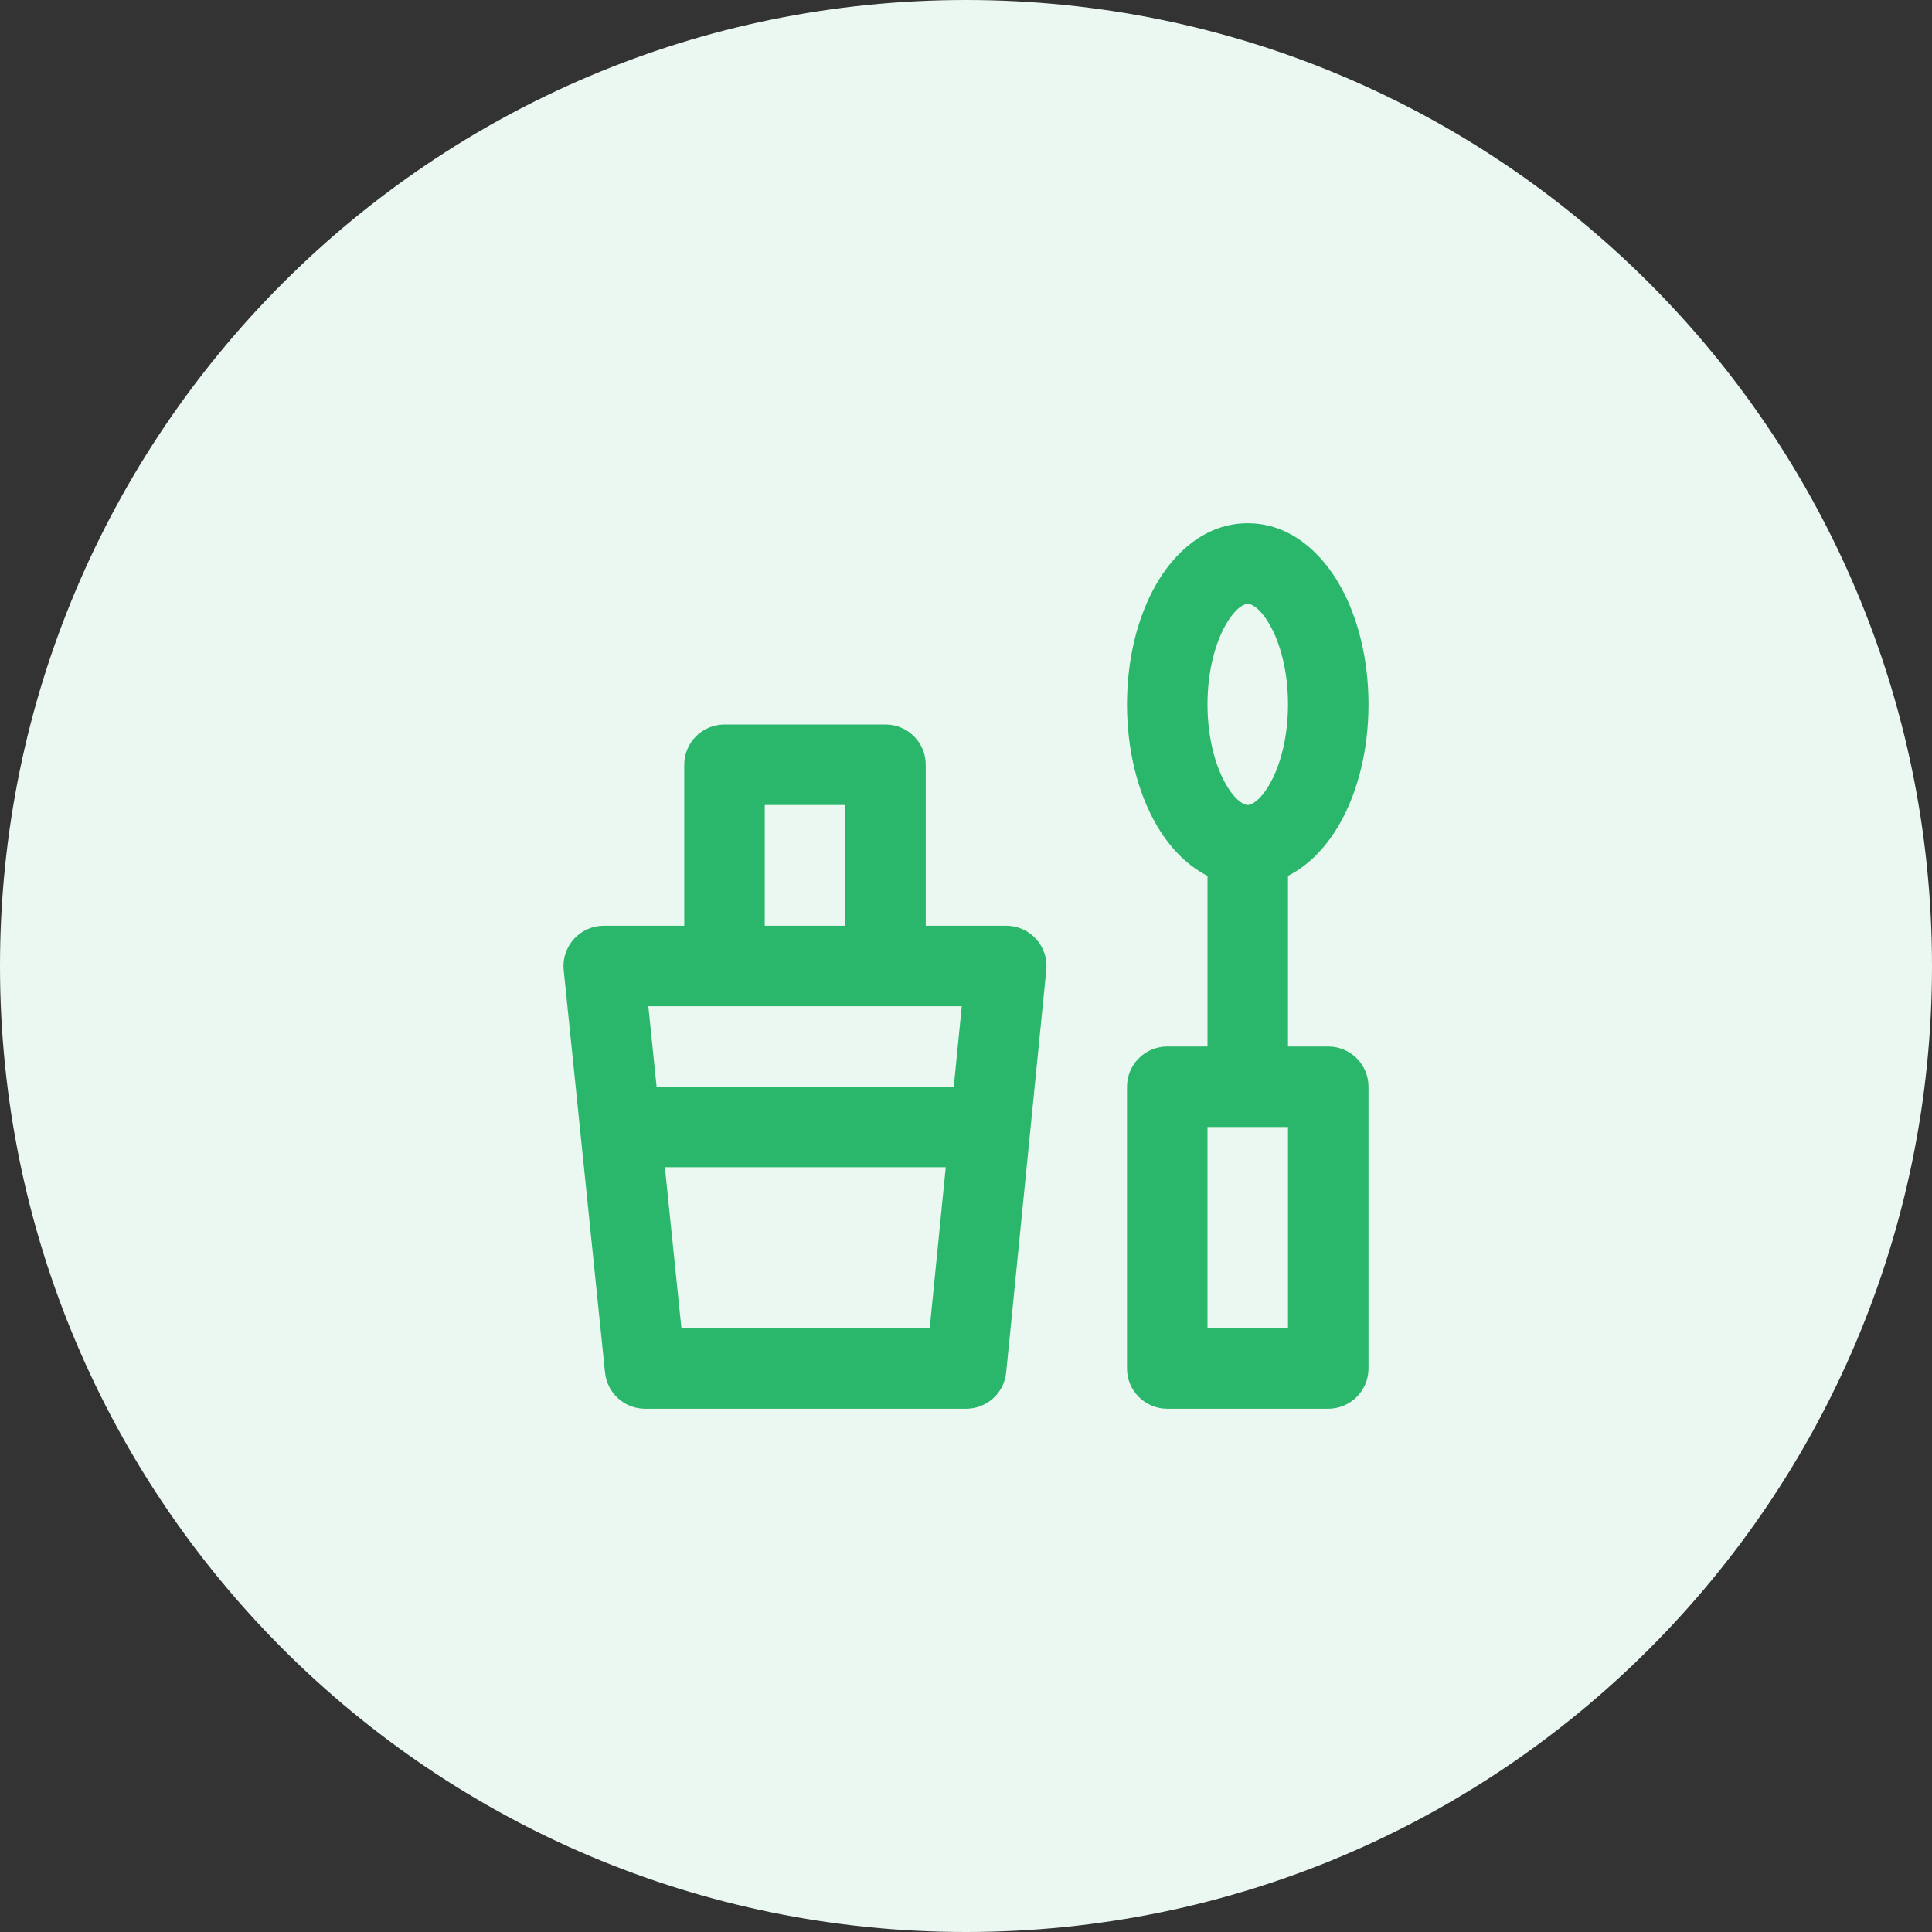
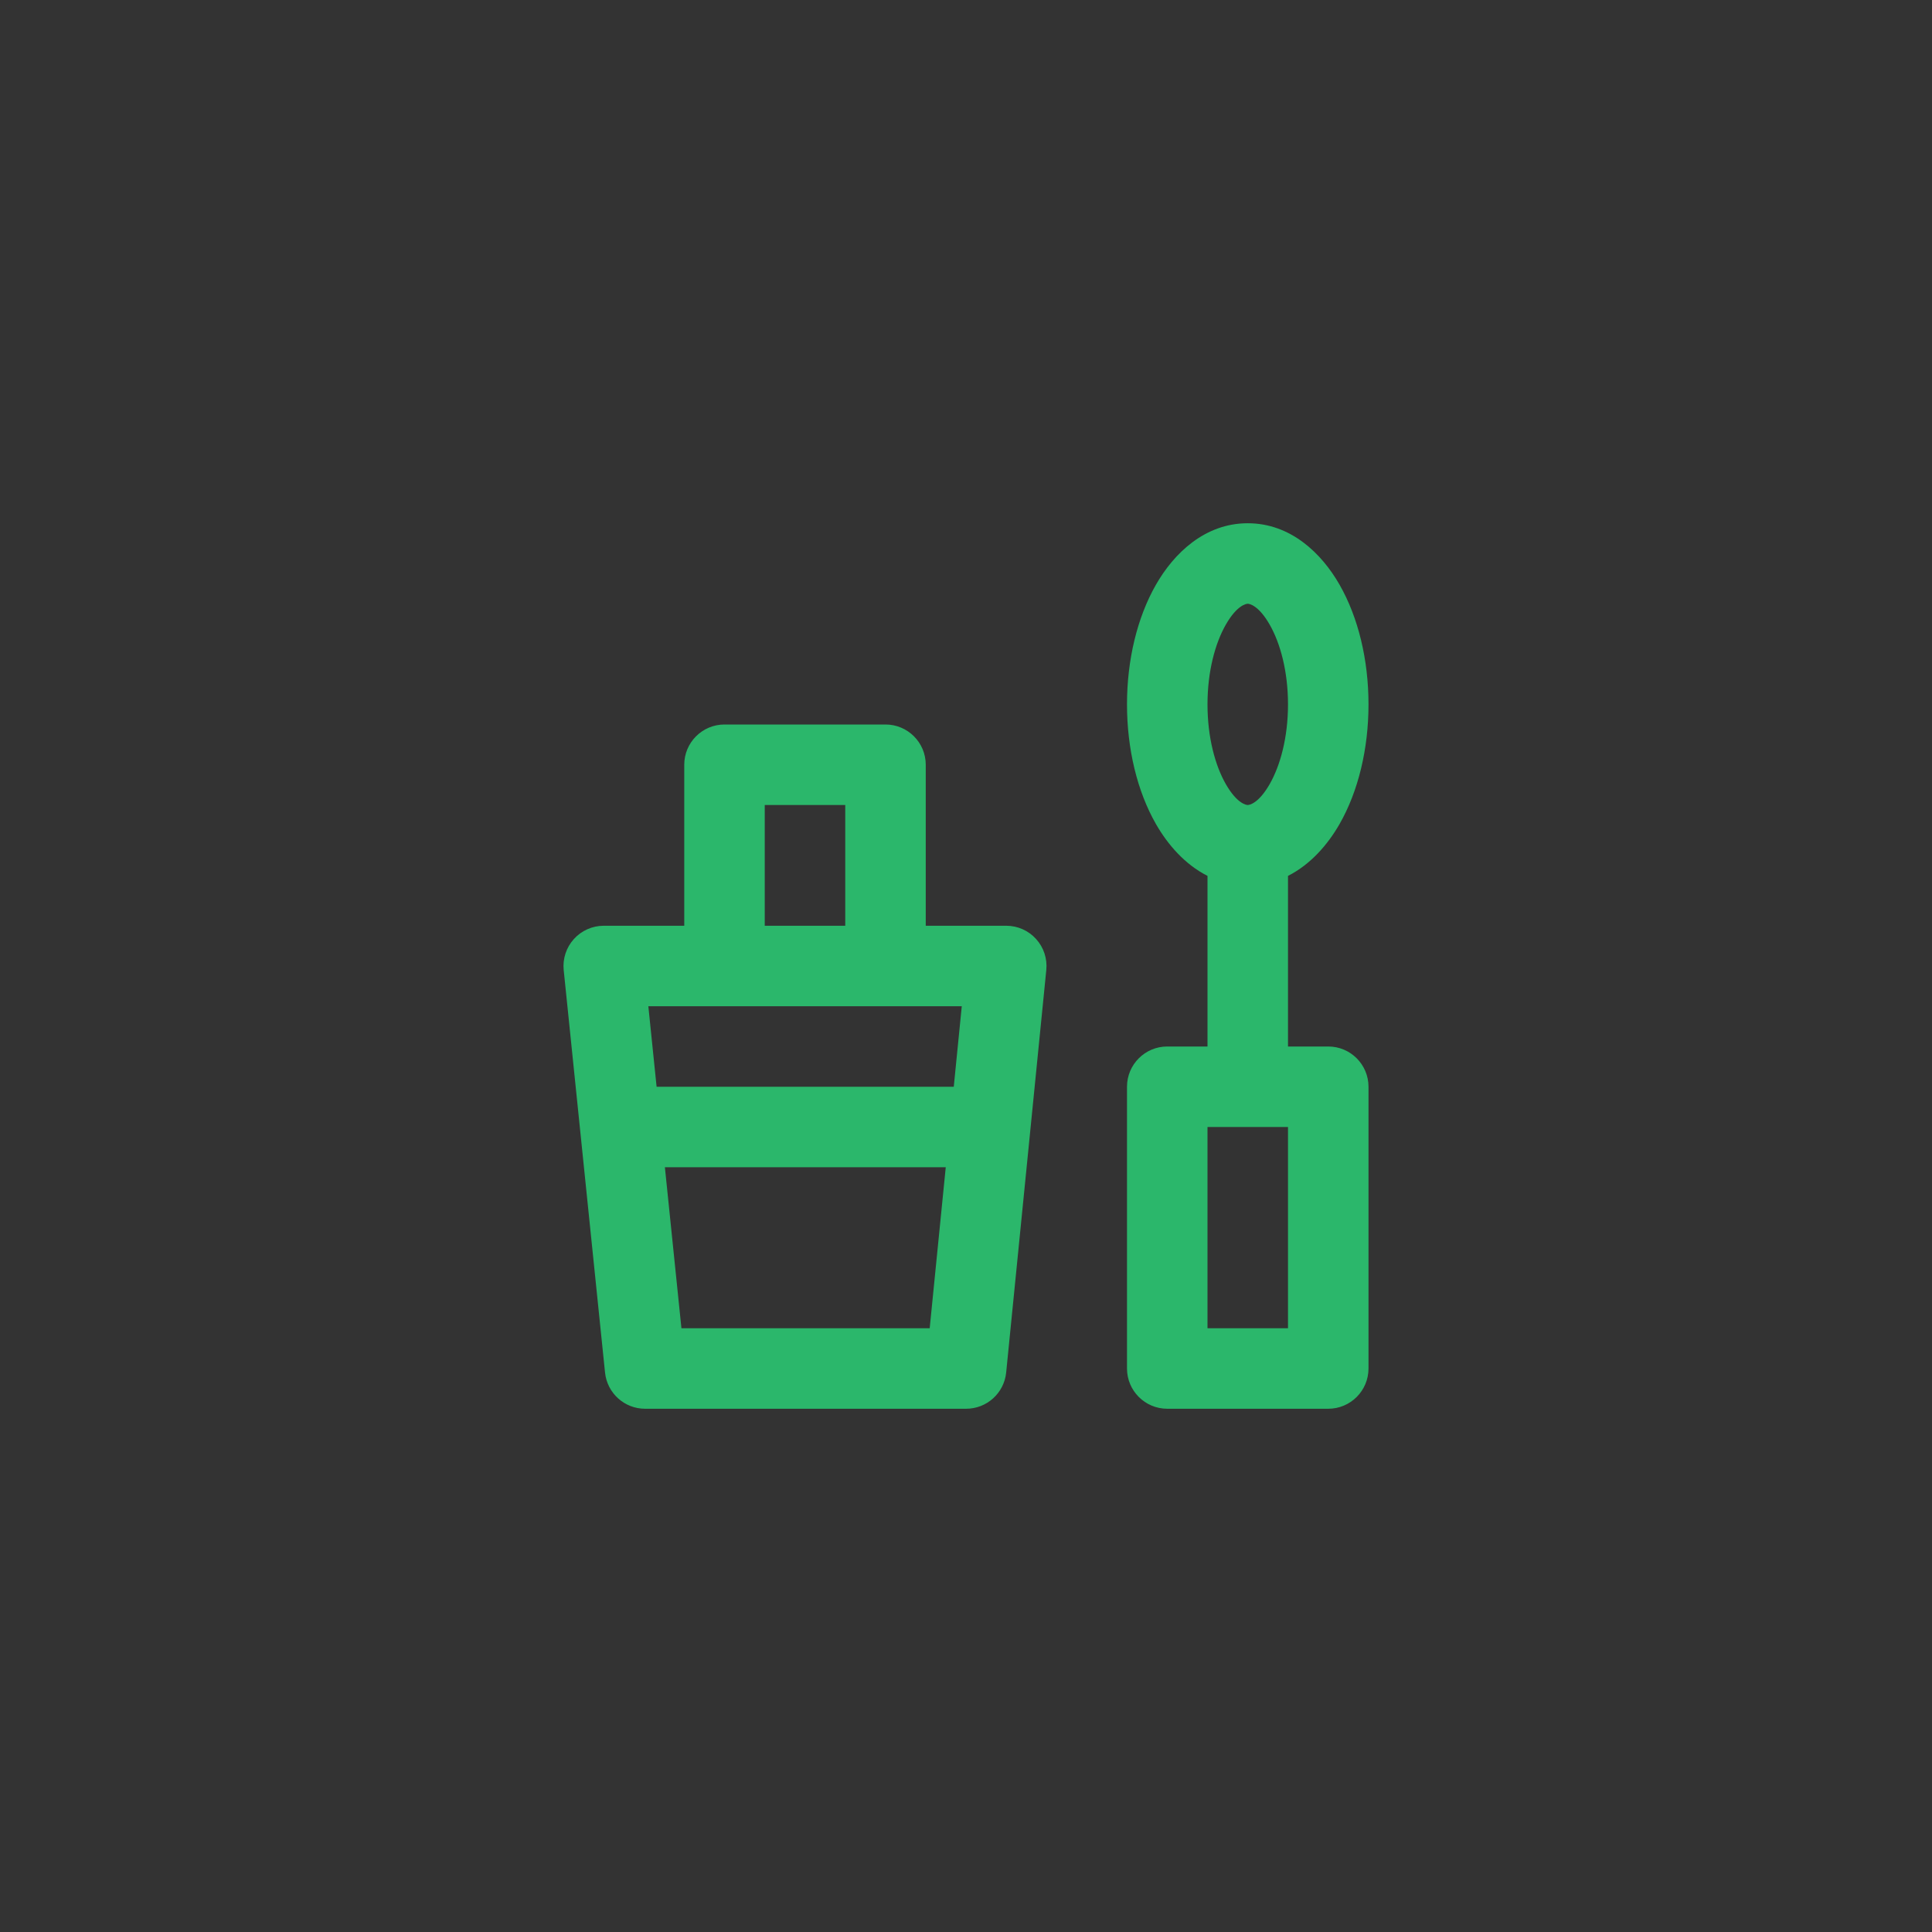
<svg xmlns="http://www.w3.org/2000/svg" width="48" height="48" viewBox="0 0 48 48" fill="none">
  <rect x="0" y="0" width="48" height="48" fill="#333333" stroke="none" />
-   <path d="M24 48C37.255 48 48 37.255 48 24C48 10.745 37.255 0 24 0C10.745 0 0 10.745 0 24C0 37.255 10.745 48 24 48Z" fill="#EAF8F1" />
  <path fill-rule="evenodd" clip-rule="evenodd" d="M30.454 15.521C30.193 15.978 30 16.675 30 17.5C30 18.325 30.193 19.022 30.454 19.479C30.731 19.964 30.961 20 31 20C31.039 20 31.269 19.964 31.546 19.479C31.807 19.022 32 18.325 32 17.5C32 16.675 31.807 15.978 31.546 15.521C31.269 15.036 31.039 15 31 15C30.961 15 30.731 15.036 30.454 15.521ZM33.282 20.471C32.99 20.982 32.56 21.478 32 21.761V26H33C33.552 26 34 26.448 34 27V34C34 34.552 33.552 35 33 35H29C28.448 35 28 34.552 28 34V27C28 26.448 28.448 26 29 26H30V21.761C29.439 21.478 29.01 20.982 28.718 20.471C28.255 19.661 28 18.608 28 17.5C28 16.392 28.255 15.339 28.718 14.529C29.164 13.747 29.934 13 31 13C32.066 13 32.836 13.747 33.282 14.529C33.745 15.339 34 16.392 34 17.5C34 18.608 33.745 19.661 33.282 20.471ZM18 18C17.448 18 17 18.448 17 19V23H15C14.717 23 14.447 23.12 14.258 23.33C14.068 23.54 13.976 23.821 14.005 24.102L15.032 34.102C15.085 34.612 15.514 35 16.027 35H24.003C24.517 35 24.947 34.611 24.998 34.099L25.995 24.099C26.023 23.818 25.931 23.538 25.741 23.329C25.552 23.119 25.282 23 25 23H23V19C23 18.448 22.552 18 22 18H18ZM21 23V20H19V23H21ZM18 25H16.108L16.313 27H23.696L23.895 25H22H18ZM23.497 29H16.519L16.93 33H23.098L23.497 29ZM31 28H30V33H32V28H31Z" fill="#2BB76B" />
</svg>